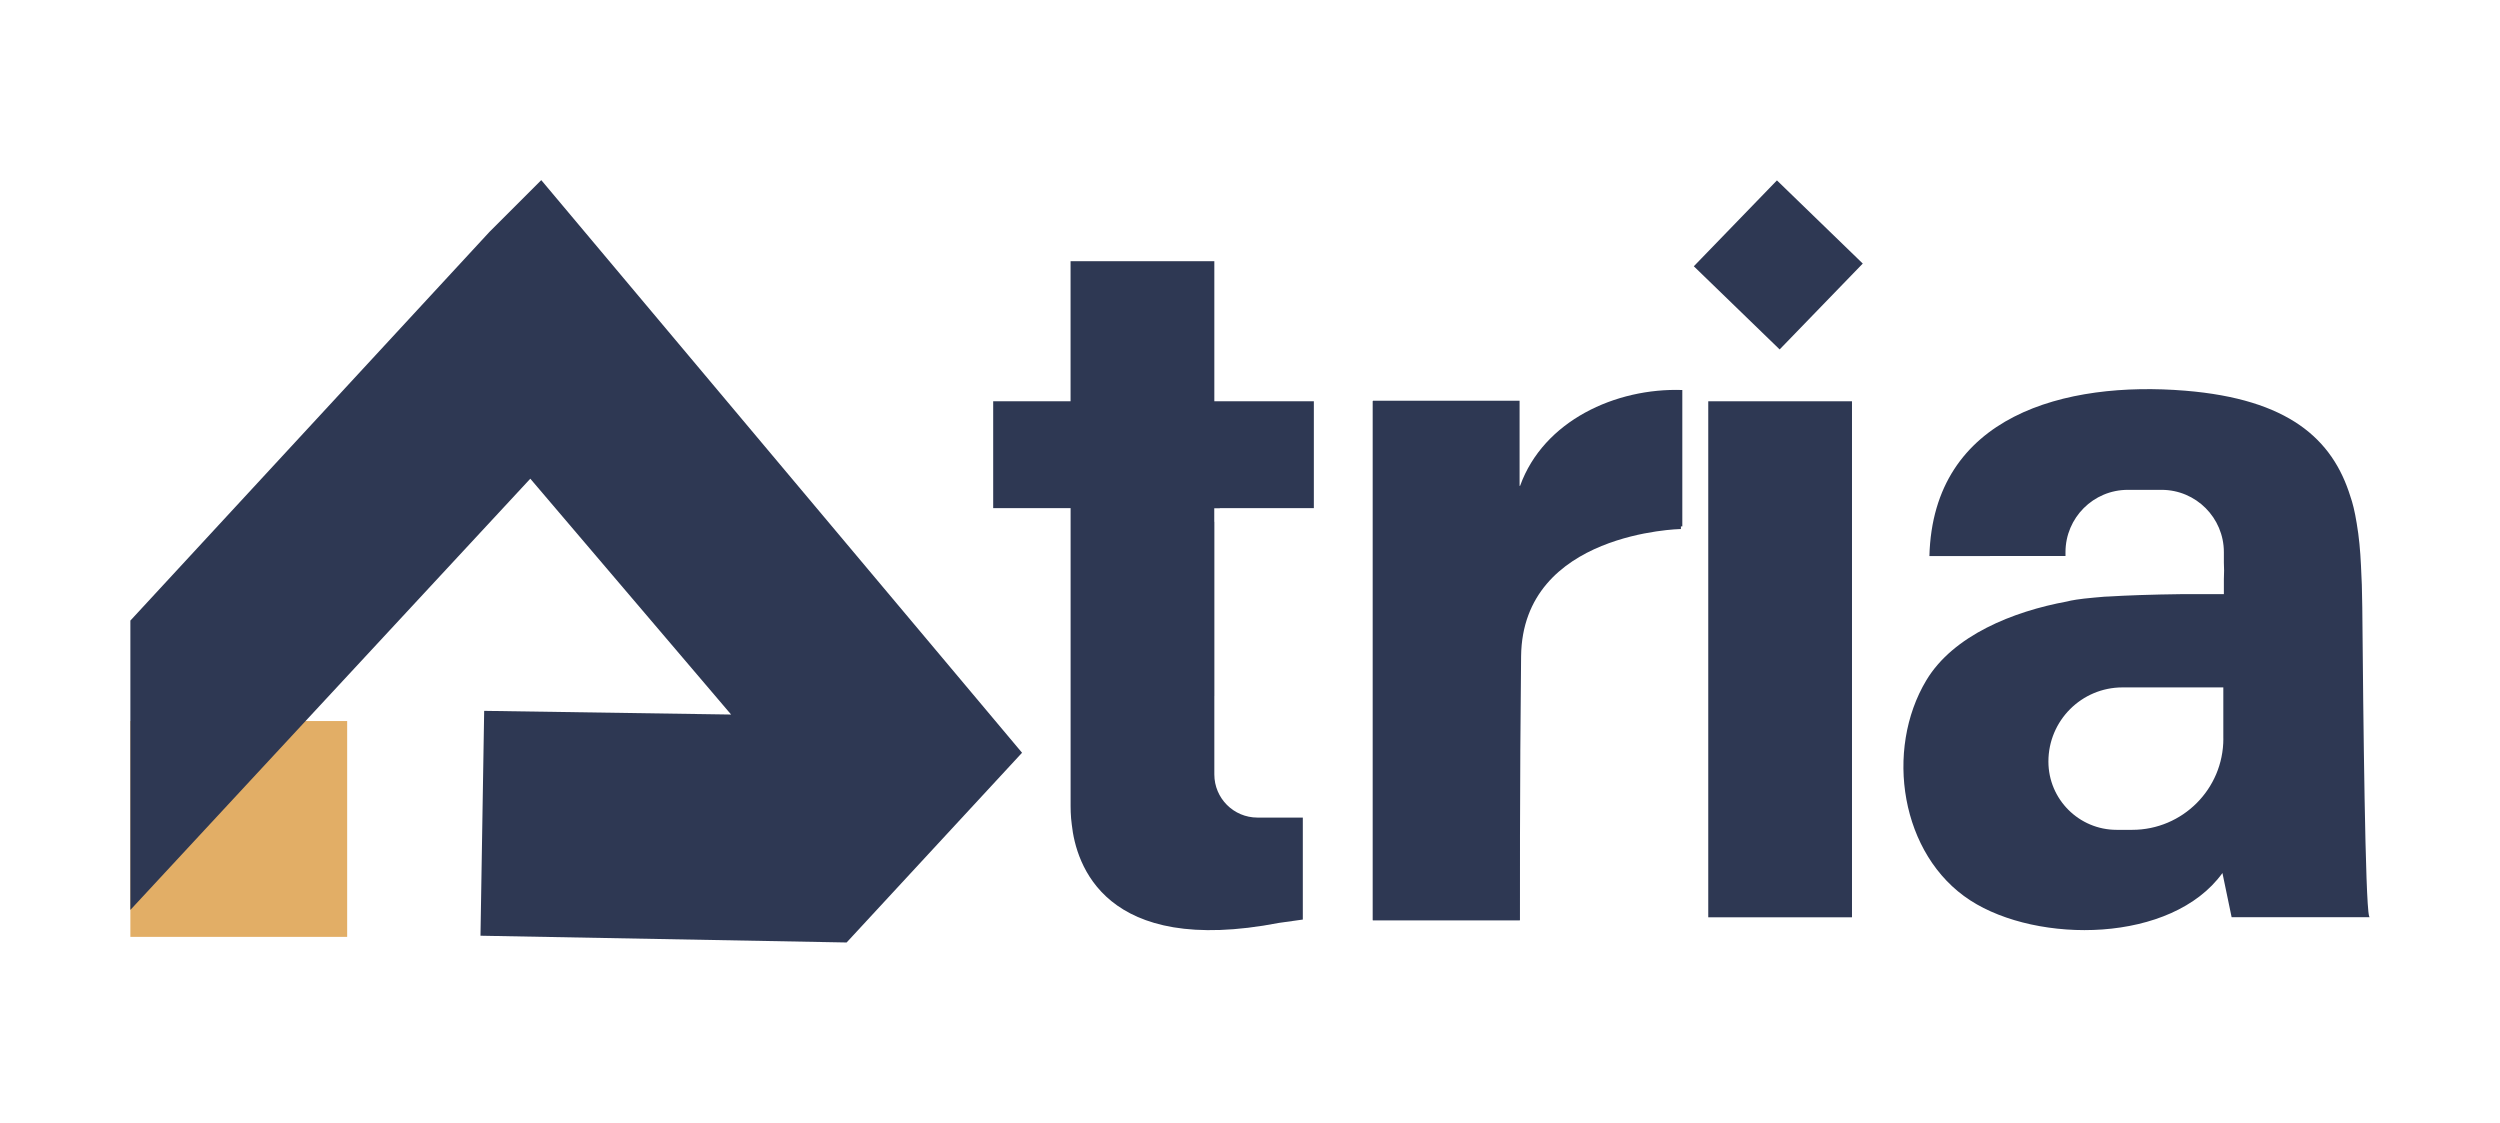
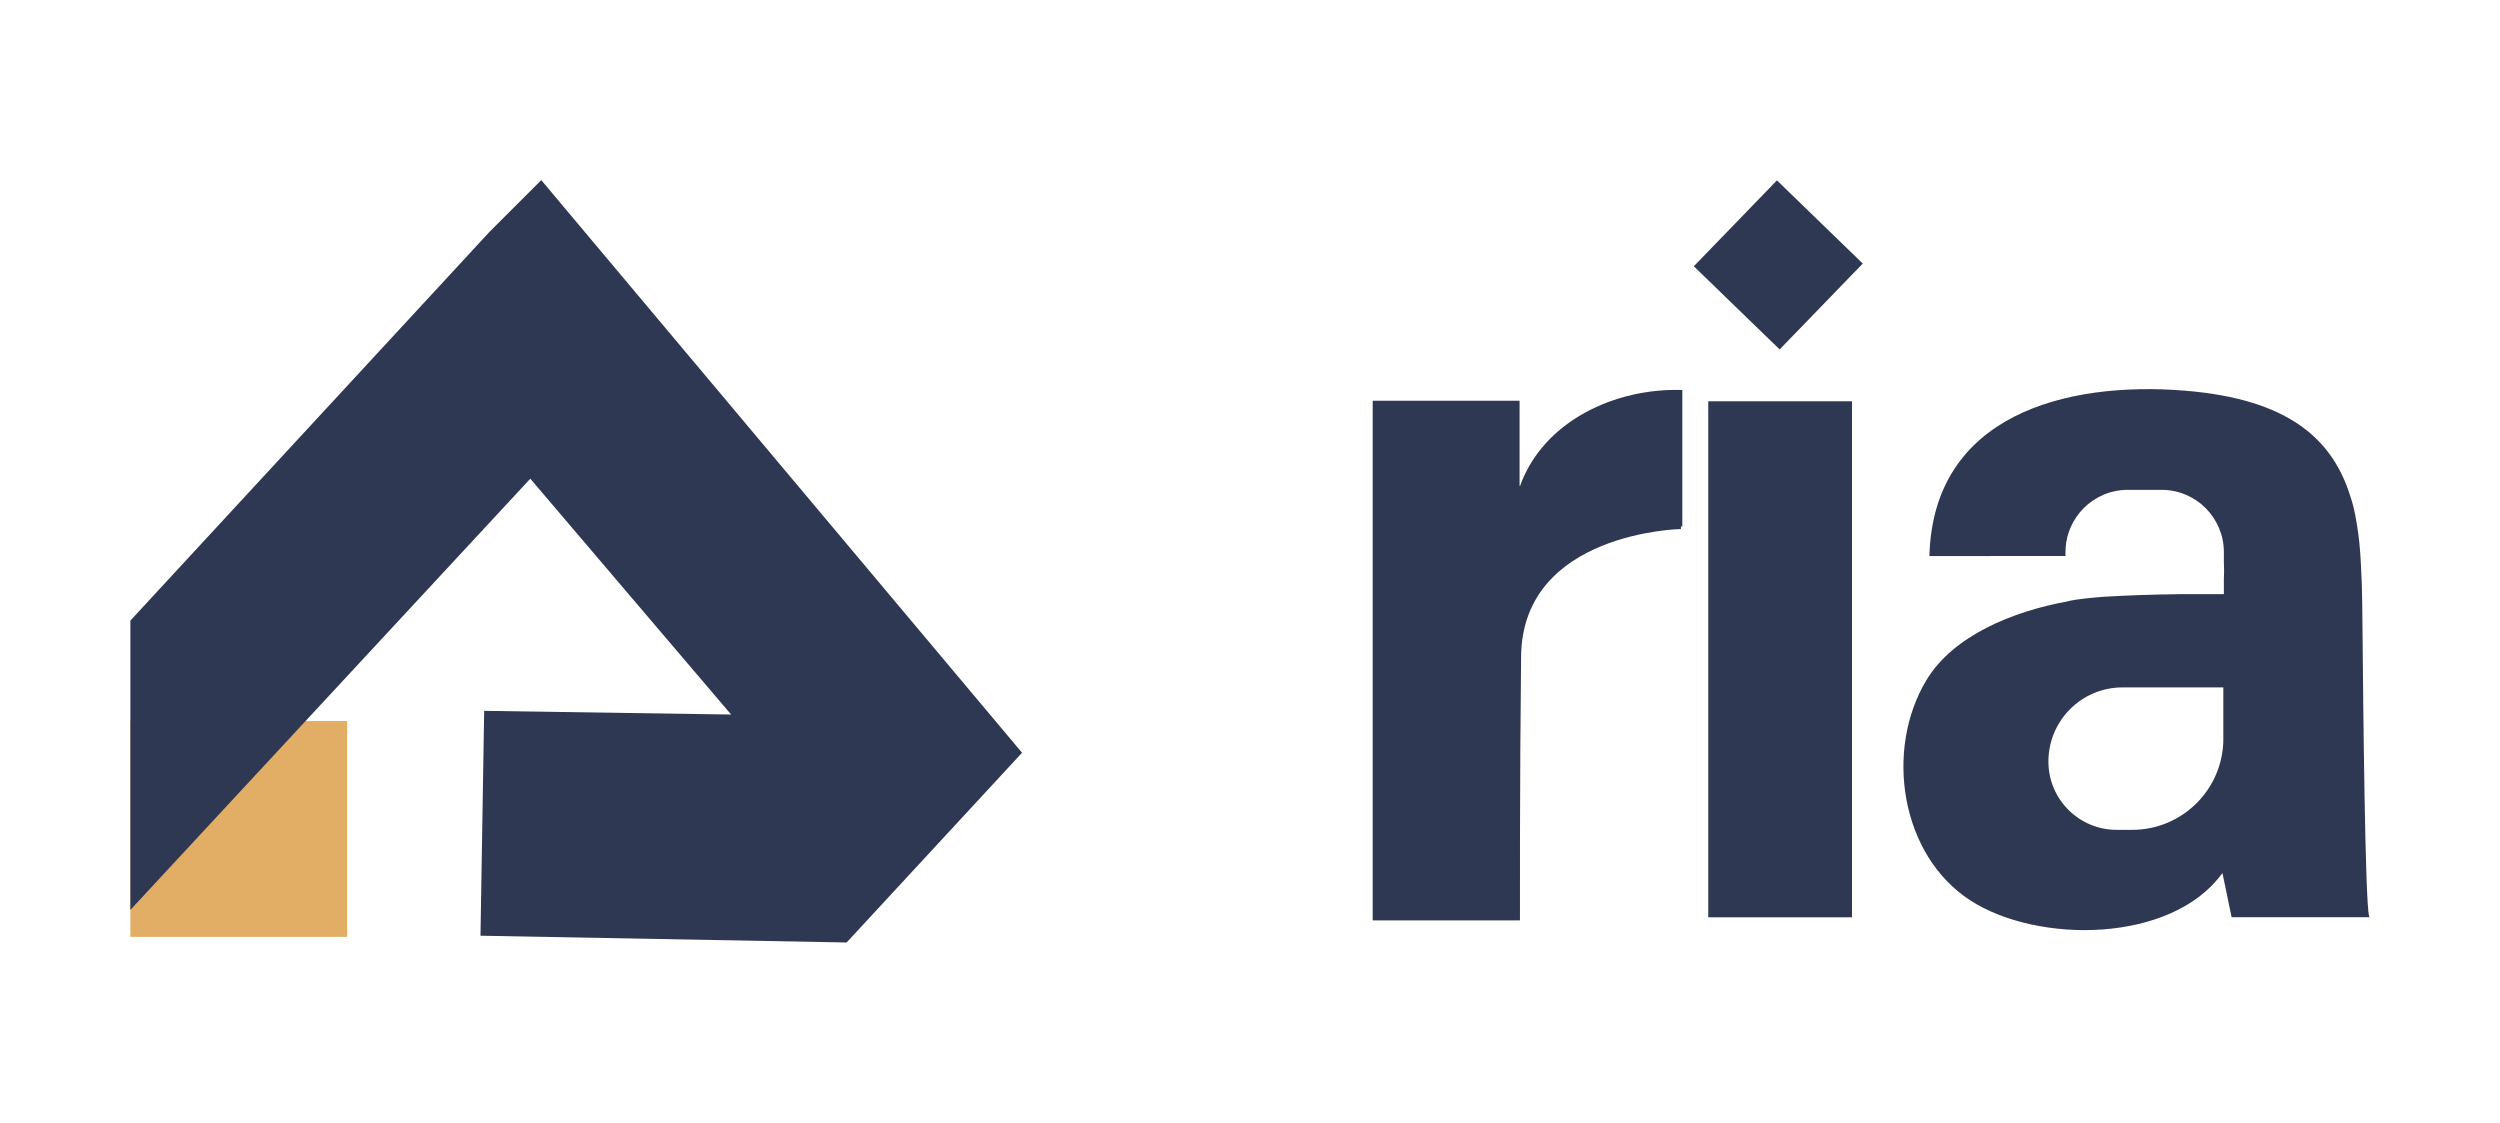
<svg xmlns="http://www.w3.org/2000/svg" width="314" height="141" viewBox="0 0 314 141" fill="none">
  <path d="M43.604 90.562H16.375V117.671H43.604V90.562Z" fill="#E2AE66" />
  <path d="M16.375 77.945L61.503 29.098L67.983 22.624L128.369 94.546L106.335 118.376L60.349 117.527L60.812 89.283L91.828 89.746L66.606 60.124L16.375 114.286V77.945Z" fill="#2E3853" />
  <path d="M232.609 50.401H214.557V115.213H232.609V50.401Z" fill="#2E3853" />
  <path d="M223.183 22.657L212.743 33.444L223.524 43.889L233.964 33.103L223.183 22.657Z" fill="#2E3853" />
-   <path d="M134.482 101.997C134.5 102.531 134.547 103.055 134.616 103.574C135.149 108.499 138.69 120.161 160.654 115.913L163.634 115.496V102.688H157.938C154.944 102.688 152.52 100.259 152.52 97.268V87.423H152.525V65.541H152.511V63.834H153.202L153.215 63.82H165.02V50.396H152.52V32.803H134.463V50.396H124.744V63.82H134.468V95.302V101.269" fill="#2E3853" />
  <path d="M190.92 61.024C190.897 61.024 190.883 61.024 190.86 61.024V50.336H172.446V50.377H172.409V115.552V115.561V115.589H172.45V115.598H190.864V115.589H190.906C190.906 115.589 190.874 98.042 191.05 82.429C191.226 66.816 211.123 66.445 211.123 66.445V66.111C211.183 66.111 211.243 66.111 211.299 66.116V48.986C202.956 48.699 193.868 52.835 190.925 61.019L190.92 61.024Z" fill="#2E3853" />
  <path d="M297.626 115.208C297.626 115.208 297.575 115.13 297.556 115.051C297.07 113.321 296.829 90.382 296.703 76.299C296.685 74.277 296.625 72.529 296.537 70.999C296.453 69.167 296.291 67.405 296.004 65.735C295.753 64.177 295.475 63.111 295.216 62.383C292.982 55.144 287.439 50.132 274.447 49.07C259.496 47.85 242.797 52.102 242.333 69.844L259.426 69.83V69.352C259.426 65.031 262.93 61.525 267.25 61.525H271.495C275.815 61.525 279.318 65.031 279.318 69.352V70.669C279.356 71.323 279.356 72.009 279.318 72.737V74.62H274.248C270.072 74.671 267.05 74.787 264.867 74.921C264.649 74.921 264.469 74.931 264.325 74.945C263.908 74.972 263.481 75.014 263.05 75.056C261.081 75.228 260.112 75.413 259.639 75.543C252.835 76.79 245.327 79.818 241.953 85.434C236.688 94.193 238.695 107.4 247.464 113.085C255.931 118.575 272.76 118.487 279.138 109.653L280.292 115.204H297.422H297.626V115.208ZM279.254 92.77C279.254 99.099 274.128 104.228 267.801 104.228H265.854C261.118 104.228 257.28 100.388 257.28 95.649C257.28 90.507 261.447 86.338 266.587 86.338H279.249V92.774L279.254 92.77Z" fill="#2E3853" />
</svg>